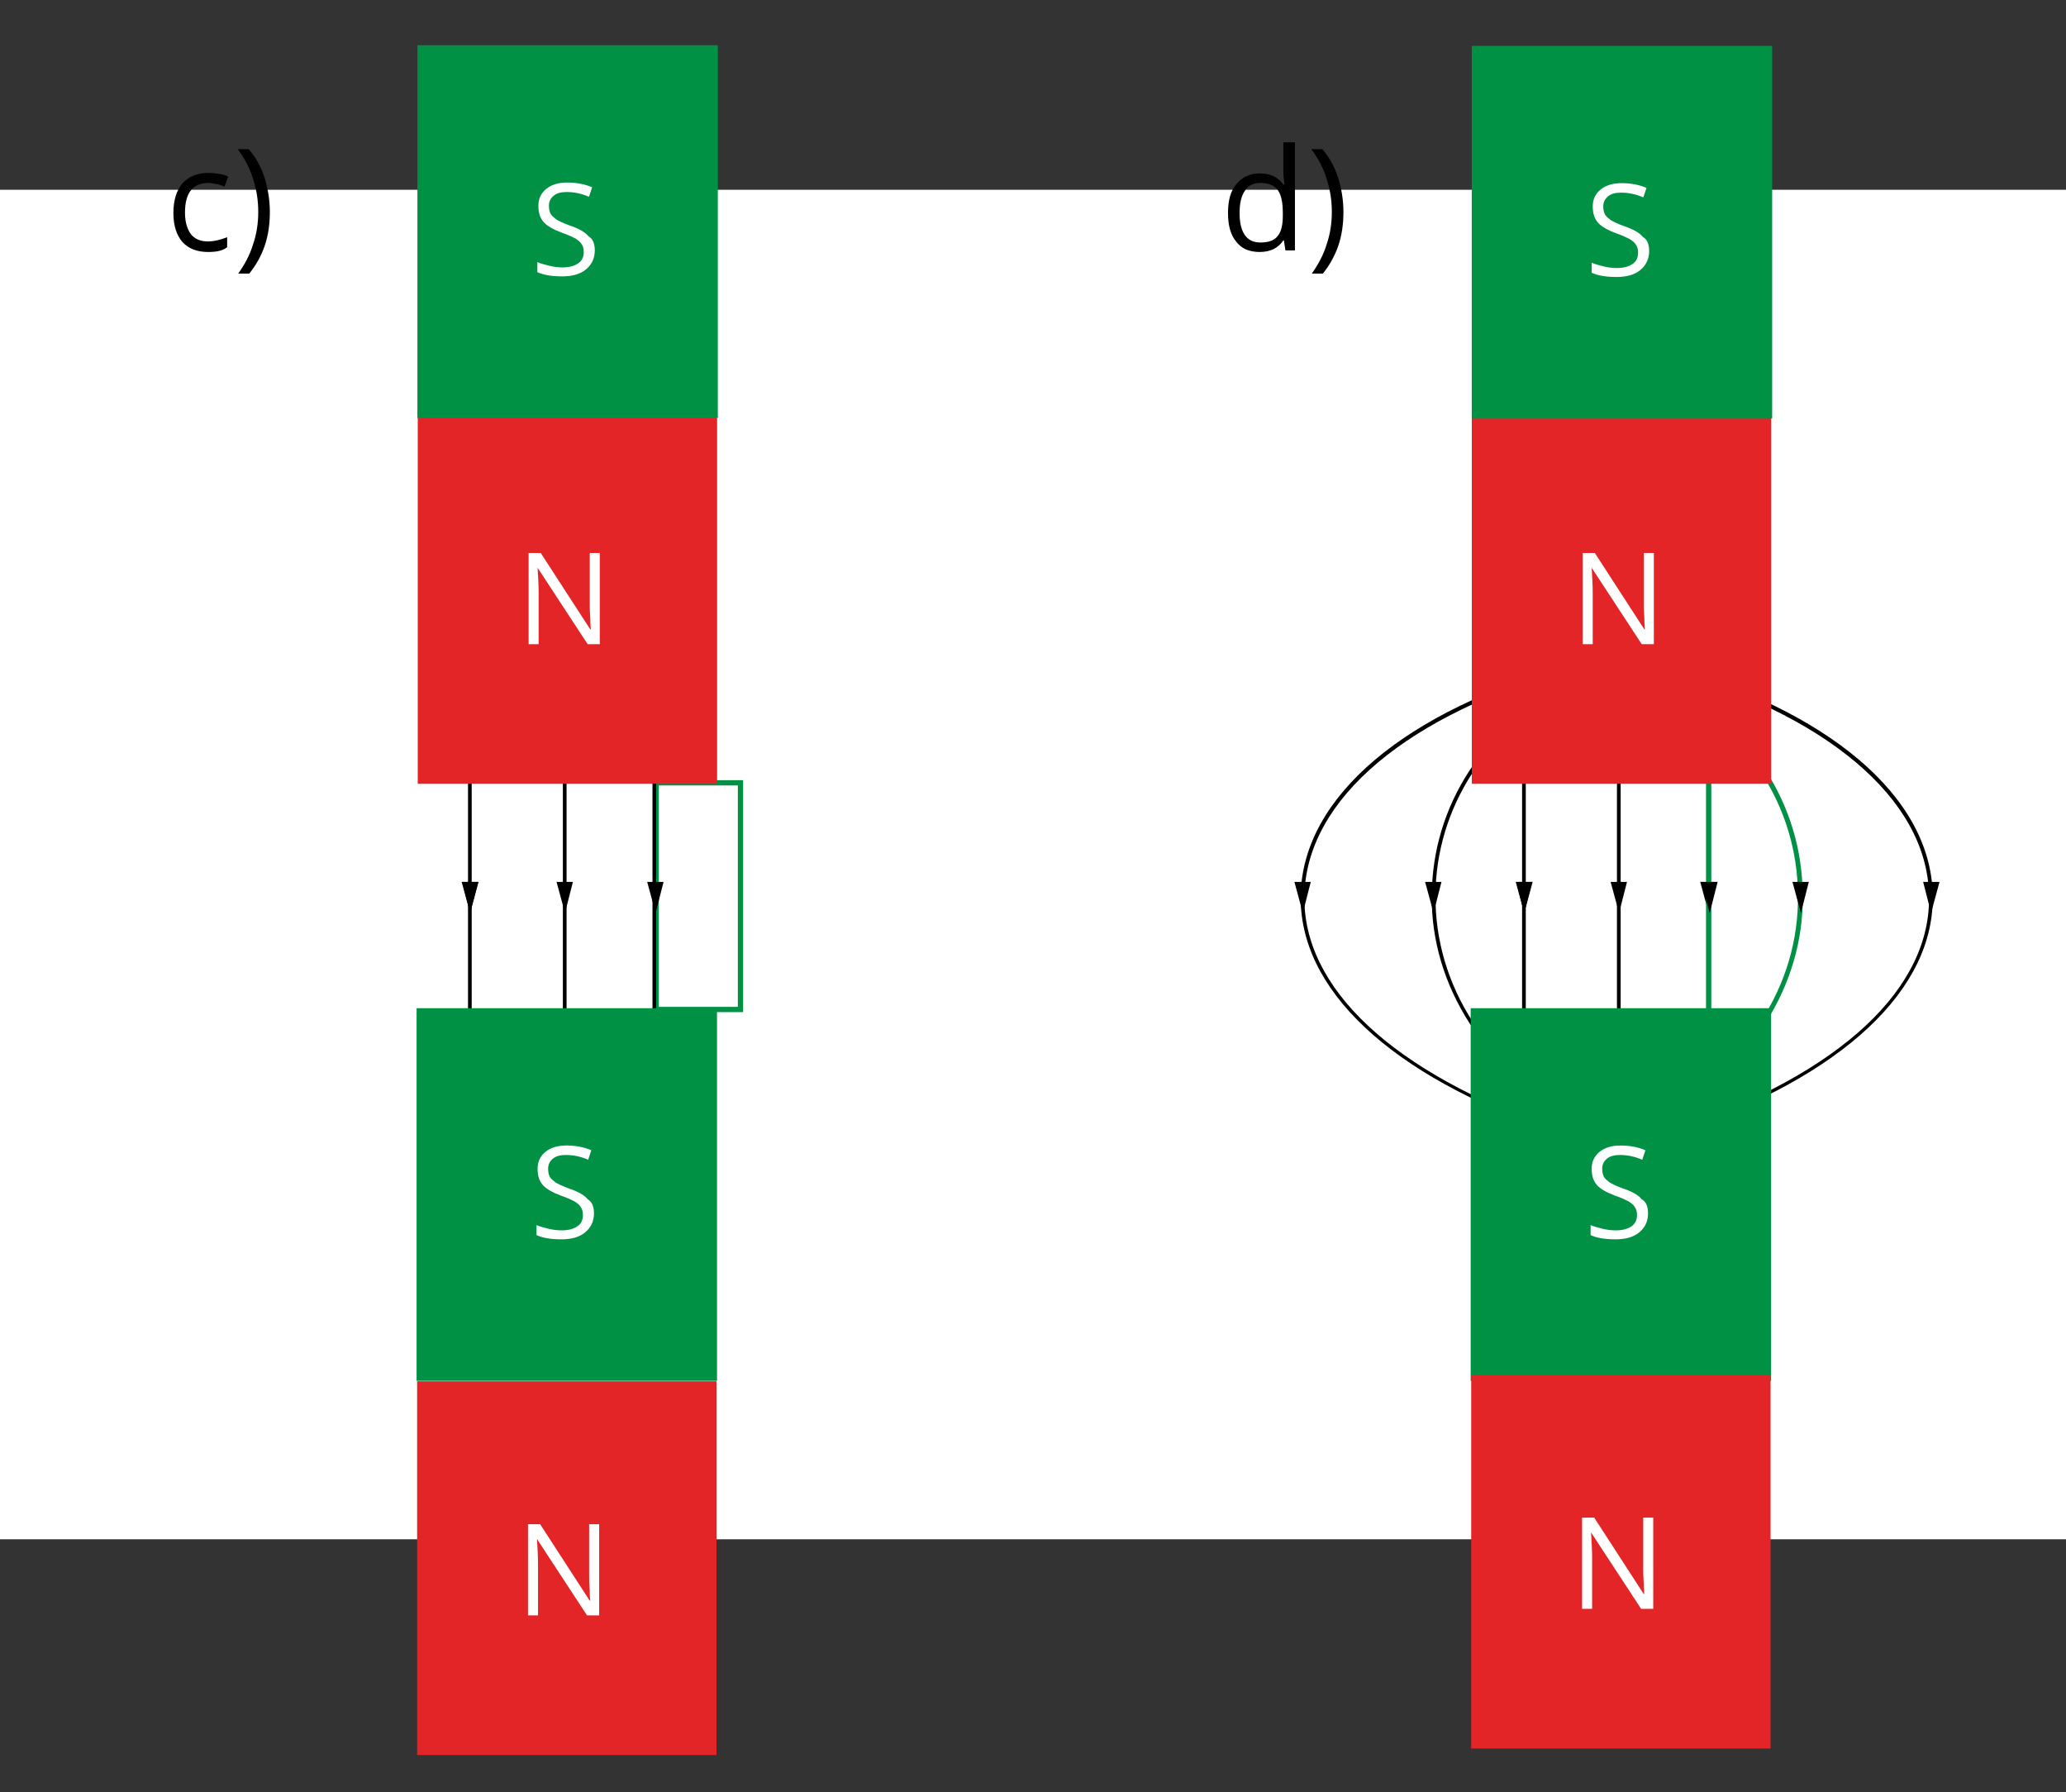
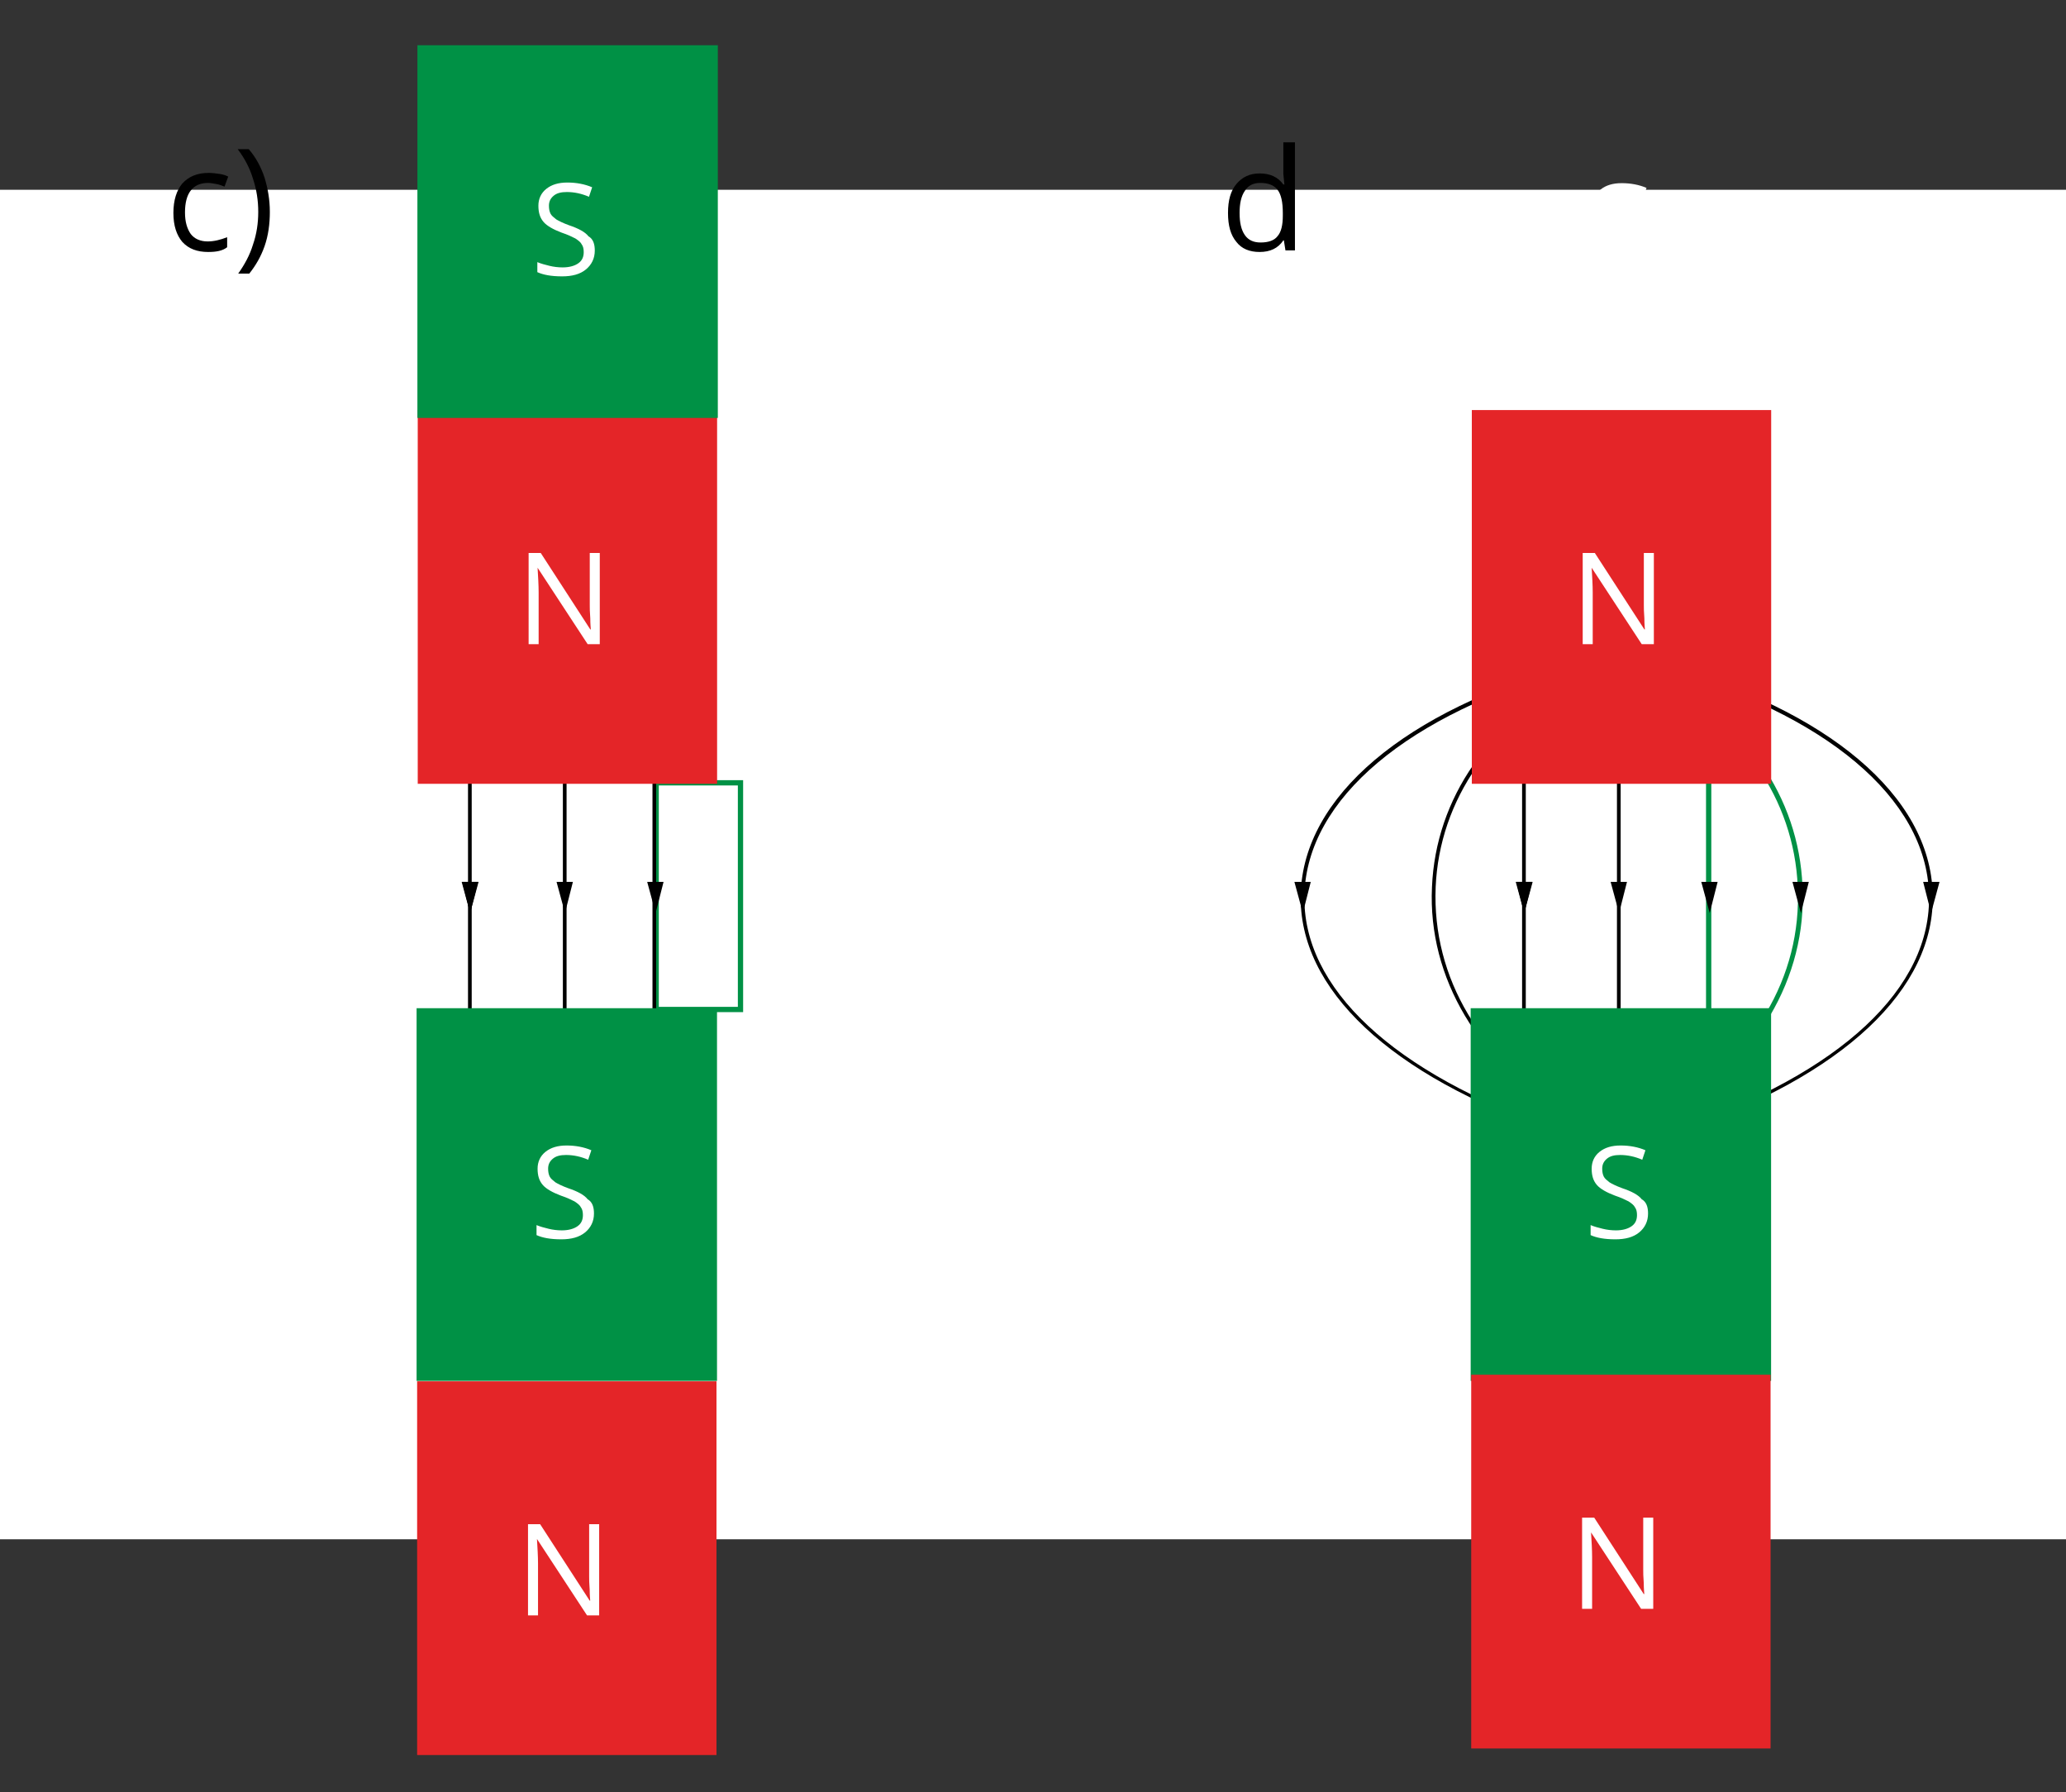
<svg xmlns="http://www.w3.org/2000/svg" xmlns:ns1="http://sodipodi.sourceforge.net/DTD/sodipodi-0.dtd" xmlns:ns2="http://www.inkscape.org/namespaces/inkscape" version="1.1" x="0px" y="0px" viewBox="0 0 392 340" xml:space="preserve" id="svg113" ns1:docname="705_zad6cd.svg" ns2:version="1.0.2 (e86c870879, 2021-01-15, custom)">
  <rect x="0" y="0" width="392" height="340" fill="#333333" stroke="none" />
  <defs id="defs117">
	
	
	
	
	



		
		
			
		
			
		
		
		
	
		
		
			
		
			
		
		
		
	</defs>
  <ns1:namedview pagecolor="#ffffff" bordercolor="#666666" borderopacity="1" objecttolerance="10" gridtolerance="10" guidetolerance="10" ns2:pageopacity="0" ns2:pageshadow="2" ns2:window-width="1920" ns2:window-height="986" id="namedview115" showgrid="false" ns2:zoom="1.6528926" ns2:cx="165.33034" ns2:cy="208.30565" ns2:window-x="-11" ns2:window-y="-11" ns2:window-maximized="1" ns2:current-layer="svg113" />
  <style type="text/css" id="style2">
	.st0{fill:#FFFFFF;}
	.st1{fill:#009145;}
	.st2{fill:#E42528;}
</style>
  <g id="g371" transform="translate(0,46)">
    <rect x="-2" y="-10" class="st0" width="400" height="256" id="rect6" />
    <g id="g46">
      <g id="g12">
-         <polygon points="325.7,121.3 324.2,127.2 322.6,121.3 " id="polygon8" />
        <rect x="323.7" y="79" class="st1" width="1" height="88" id="rect10" />
      </g>
      <path d="m 294.9,168.7 c -31.1,-10.6 -48.6,-27.1 -48.1,-45.1 0.5,-18.5 19.8,-34.8 51.5,-43.6 l 0.2,0.7 c -31.4,8.8 -50.5,24.8 -51,43 -0.5,17.7 16.9,33.9 47.6,44.5 z" id="path14" />
      <path d="m 297.5,165.7 c -16.9,-10 -26.6,-26.2 -25.8,-43.4 0.7,-16.9 11,-31.7 27.6,-39.7 l 0.3,0.6 c -16.3,7.9 -26.5,22.5 -27.2,39.1 -0.7,17.2 8.6,32.8 25.5,42.8 z" id="path16" />
      <path d="m 318.6,168.7 -0.2,-0.6 c 30.8,-10.5 48.2,-26.7 47.6,-44.5 -0.5,-18.2 -19.6,-34.2 -51,-43 l 0.2,-0.7 c 31.7,8.8 51,25.1 51.5,43.6 0.6,18.1 -17,34.6 -48.1,45.2 z" id="path18" />
      <path class="st1" d="m 316.2,165.8 -0.5,-0.9 c 16.9,-10 26.2,-25.5 25.4,-42.7 -0.7,-16.6 -10.8,-31.1 -27.1,-39 l 0.4,-0.9 c 16.6,8 26.9,22.9 27.6,39.8 0.9,17.4 -8.8,33.7 -25.8,43.7 z" id="path20" />
      <polygon points="368,121.3 366.4,127.2 364.9,121.3 " id="polygon22" />
      <polygon points="343.2,121.3 341.7,127.2 340.1,121.3 " id="polygon24" />
      <polygon points="325.9,121.3 324.4,127.2 322.8,121.3 " id="polygon26" />
      <polygon points="290.8,121.3 289.2,127.2 287.7,121.3 " id="polygon28" />
-       <polygon points="273.5,121.3 272,127.2 270.4,121.3 " id="polygon30" />
      <polygon points="248.7,121.3 247.2,127.2 245.6,121.3 " id="polygon32" />
      <g id="g38">
        <polygon points="308.7,121.3 307.2,127.2 305.6,121.3 " id="polygon34" />
        <rect x="306.8" y="79" width="0.7" height="88" id="rect36" />
      </g>
      <g id="g44">
        <polygon points="290.7,121.3 289.2,127.2 287.6,121.3 " id="polygon40" />
        <rect x="288.8" y="79" width="0.7" height="88" id="rect42" />
      </g>
    </g>
    <rect x="-215.956" y="279.044" transform="rotate(-90)" class="st1" width="70.7" height="57" id="rect48" />
    <rect x="-102.688" y="279.261" transform="rotate(-90)" class="st2" width="70.9" height="56.8" id="rect50" />
    <g id="g54">
      <path class="st0" d="m 312.7,184.2 c 0,1.5 -0.6,2.7 -1.7,3.6 -1.1,0.9 -2.6,1.3 -4.5,1.3 -2.1,0 -3.6,-0.3 -4.7,-0.8 v -1.9 c 0.7,0.3 1.5,0.5 2.3,0.7 0.8,0.2 1.7,0.3 2.5,0.3 1.3,0 2.3,-0.3 3,-0.8 0.7,-0.5 1,-1.2 1,-2.1 0,-0.6 -0.1,-1.1 -0.4,-1.5 -0.2,-0.4 -0.6,-0.7 -1.2,-1.1 -0.6,-0.3 -1.4,-0.7 -2.6,-1.1 -1.6,-0.6 -2.8,-1.3 -3.4,-2 -0.7,-0.8 -1,-1.8 -1,-3.1 0,-1.3 0.5,-2.4 1.5,-3.2 1,-0.8 2.3,-1.2 4,-1.2 1.7,0 3.3,0.3 4.7,0.9 l -0.6,1.8 c -1.4,-0.6 -2.8,-0.9 -4.2,-0.9 -1.1,0 -1.9,0.2 -2.5,0.7 -0.6,0.5 -0.9,1.1 -0.9,1.9 0,0.6 0.1,1.1 0.3,1.5 0.2,0.4 0.6,0.7 1.1,1.1 0.5,0.3 1.3,0.7 2.4,1.1 1.8,0.6 3.1,1.3 3.7,2.1 0.9,0.5 1.2,1.5 1.2,2.7 z" id="path52" />
    </g>
    <g id="g58">
      <path class="st0" d="m 313.8,76.2 h -2.3 L 302,61.7 v 0 c 0.1,1.7 0.2,3.3 0.2,4.7 v 9.8 h -1.9 V 58.9 h 2.3 l 9.4,14.5 h 0.1 c 0,-0.2 -0.1,-0.9 -0.1,-2.1 -0.1,-1.2 -0.1,-2 -0.1,-2.5 v -9.9 h 1.9 z" id="path56" />
    </g>
    <g id="g64" transform="translate(0,-54)">
      <path d="m 243.6,53.6 h -0.1 c -1,1.5 -2.5,2.2 -4.5,2.2 -1.9,0 -3.4,-0.6 -4.4,-1.9 -1.1,-1.3 -1.6,-3.1 -1.6,-5.5 0,-2.4 0.5,-4.2 1.6,-5.5 1.1,-1.3 2.5,-2 4.4,-2 2,0 3.5,0.7 4.5,2.1 h 0.2 l -0.1,-1 -0.1,-1 v -6 h 2.2 v 20.5 h -1.8 z m -4.4,0.4 c 1.5,0 2.6,-0.4 3.2,-1.2 0.7,-0.8 1,-2.1 1,-3.9 v -0.5 c 0,-2 -0.3,-3.5 -1,-4.4 -0.7,-0.9 -1.8,-1.3 -3.3,-1.3 -1.3,0 -2.3,0.5 -2.9,1.5 -0.7,1 -1,2.4 -1,4.2 0,1.8 0.3,3.2 1,4.2 0.7,1 1.7,1.4 3,1.4 z" id="path60" />
-       <path d="m 254.9,48.2 c 0,2.3 -0.3,4.5 -1,6.5 -0.7,2 -1.7,3.7 -2.9,5.2 h -2.1 c 1.2,-1.7 2.2,-3.5 2.8,-5.5 0.7,-2 1,-4.1 1,-6.2 0,-2.1 -0.3,-4.2 -1,-6.3 -0.6,-2 -1.6,-3.9 -2.9,-5.6 h 2.1 c 1.3,1.5 2.3,3.3 3,5.4 0.6,2 1,4.1 1,6.5 z" id="path62" />
    </g>
    <path class="st1" d="m 141,146 h -17 v -44 h 17 z m -16,-1 h 15 v -42 h -15 z" id="path108" />
    <polygon points="124.4,127.2 122.8,121.3 125.9,121.3 " id="polygon110" />
    <g id="g86">
      <polygon points="90.8,121.3 89.2,127.2 87.7,121.3 " id="polygon68" />
      <g id="g74">
        <polygon points="108.7,121.3 107.2,127.2 105.6,121.3 " id="polygon70" />
        <rect x="106.8" y="79" width="0.7" height="88" id="rect72" />
      </g>
      <g id="g80">
        <polygon points="90.7,121.3 89.2,127.2 87.6,121.3 " id="polygon76" />
        <rect x="88.8" y="79" width="0.7" height="88" id="rect78" />
      </g>
      <g id="g84">
        <rect x="123.8" y="79" width="0.7" height="88" id="rect82" />
      </g>
    </g>
    <rect x="-215.956" y="79.044" transform="rotate(-90)" class="st1" width="70.7" height="57" id="rect88" />
    <rect x="-102.688" y="79.261" transform="rotate(-90)" class="st2" width="70.9" height="56.8" id="rect90" />
    <g id="g94">
      <path class="st0" d="m 112.7,184.2 c 0,1.5 -0.6,2.7 -1.7,3.6 -1.1,0.9 -2.6,1.3 -4.5,1.3 -2.1,0 -3.6,-0.3 -4.7,-0.8 v -1.9 c 0.7,0.3 1.5,0.5 2.3,0.7 0.8,0.2 1.7,0.3 2.5,0.3 1.3,0 2.3,-0.3 3,-0.8 0.7,-0.5 1,-1.2 1,-2.1 0,-0.6 -0.1,-1.1 -0.4,-1.5 -0.2,-0.4 -0.6,-0.7 -1.2,-1.1 -0.6,-0.3 -1.4,-0.7 -2.6,-1.1 -1.6,-0.6 -2.8,-1.3 -3.4,-2 -0.7,-0.8 -1,-1.8 -1,-3.1 0,-1.3 0.5,-2.4 1.5,-3.2 1,-0.8 2.3,-1.2 4,-1.2 1.7,0 3.3,0.3 4.7,0.9 l -0.6,1.8 c -1.4,-0.6 -2.8,-0.9 -4.2,-0.9 -1.1,0 -1.9,0.2 -2.5,0.7 -0.6,0.5 -0.9,1.1 -0.9,1.9 0,0.6 0.1,1.1 0.3,1.5 0.2,0.4 0.6,0.7 1.1,1.1 0.5,0.3 1.3,0.7 2.4,1.1 1.8,0.6 3.1,1.3 3.7,2.1 0.9,0.5 1.2,1.5 1.2,2.7 z" id="path92" />
    </g>
    <g id="g98">
      <path class="st0" d="m 113.8,76.2 h -2.3 L 102,61.7 v 0 c 0.1,1.7 0.2,3.3 0.2,4.7 v 9.8 h -1.9 V 58.9 h 2.3 l 9.4,14.5 h 0.1 c 0,-0.2 -0.1,-0.9 -0.1,-2.1 -0.1,-1.2 -0.1,-2 -0.1,-2.5 v -9.9 h 1.9 z" id="path96" />
    </g>
    <g id="g104" transform="translate(0,-54)">
      <path d="m 39.5,55.8 c -2.1,0 -3.7,-0.6 -4.9,-1.9 -1.1,-1.3 -1.7,-3.1 -1.7,-5.5 0,-2.4 0.6,-4.3 1.7,-5.6 1.2,-1.3 2.8,-2 5,-2 0.7,0 1.4,0.1 2.1,0.2 0.7,0.1 1.2,0.3 1.6,0.5 l -0.7,1.9 c -0.5,-0.2 -1,-0.4 -1.6,-0.5 -0.6,-0.1 -1.1,-0.2 -1.5,-0.2 -2.9,0 -4.4,1.9 -4.4,5.6 0,1.8 0.4,3.1 1.1,4.1 0.7,0.9 1.8,1.4 3.2,1.4 1.2,0 2.4,-0.3 3.7,-0.8 v 1.9 c -0.9,0.7 -2.1,0.9 -3.6,0.9 z" id="path100" />
      <path d="m 51.2,48.2 c 0,2.3 -0.3,4.5 -1,6.5 -0.7,2 -1.7,3.7 -2.9,5.2 h -2.1 c 1.2,-1.7 2.2,-3.5 2.8,-5.5 0.7,-2 1,-4.1 1,-6.2 0,-2.1 -0.3,-4.2 -1,-6.3 -0.6,-2 -1.6,-3.9 -2.9,-5.6 h 2.1 c 1.3,1.5 2.3,3.3 3,5.4 0.6,2 1,4.1 1,6.5 z" id="path102" />
    </g>
    <rect x="-33.282" y="79.198" transform="rotate(-90)" class="st1" width="70.7" height="57" id="rect88-5" style="fill:#009145" />
    <g id="g94-2" transform="translate(0.154,-182.674)">
      <path class="st0" d="m 112.7,184.2 c 0,1.5 -0.6,2.7 -1.7,3.6 -1.1,0.9 -2.6,1.3 -4.5,1.3 -2.1,0 -3.6,-0.3 -4.7,-0.8 v -1.9 c 0.7,0.3 1.5,0.5 2.3,0.7 0.8,0.2 1.7,0.3 2.5,0.3 1.3,0 2.3,-0.3 3,-0.8 0.7,-0.5 1,-1.2 1,-2.1 0,-0.6 -0.1,-1.1 -0.4,-1.5 -0.2,-0.4 -0.6,-0.7 -1.2,-1.1 -0.6,-0.3 -1.4,-0.7 -2.6,-1.1 -1.6,-0.6 -2.8,-1.3 -3.4,-2 -0.7,-0.8 -1,-1.8 -1,-3.1 0,-1.3 0.5,-2.4 1.5,-3.2 1,-0.8 2.3,-1.2 4,-1.2 1.7,0 3.3,0.3 4.7,0.9 l -0.6,1.8 c -1.4,-0.6 -2.8,-0.9 -4.2,-0.9 -1.1,0 -1.9,0.2 -2.5,0.7 -0.6,0.5 -0.9,1.1 -0.9,1.9 0,0.6 0.1,1.1 0.3,1.5 0.2,0.4 0.6,0.7 1.1,1.1 0.5,0.3 1.3,0.7 2.4,1.1 1.8,0.6 3.1,1.3 3.7,2.1 0.9,0.5 1.2,1.5 1.2,2.7 z" id="path92-3" />
    </g>
-     <rect x="-33.4" y="279.25" transform="rotate(-90)" class="st1" width="70.7" height="57" id="rect88-1" style="fill:#009145" />
    <g id="g94-29" transform="translate(200.206,-182.556)">
      <path class="st0" d="m 112.7,184.2 c 0,1.5 -0.6,2.7 -1.7,3.6 -1.1,0.9 -2.6,1.3 -4.5,1.3 -2.1,0 -3.6,-0.3 -4.7,-0.8 v -1.9 c 0.7,0.3 1.5,0.5 2.3,0.7 0.8,0.2 1.7,0.3 2.5,0.3 1.3,0 2.3,-0.3 3,-0.8 0.7,-0.5 1,-1.2 1,-2.1 0,-0.6 -0.1,-1.1 -0.4,-1.5 -0.2,-0.4 -0.6,-0.7 -1.2,-1.1 -0.6,-0.3 -1.4,-0.7 -2.6,-1.1 -1.6,-0.6 -2.8,-1.3 -3.4,-2 -0.7,-0.8 -1,-1.8 -1,-3.1 0,-1.3 0.5,-2.4 1.5,-3.2 1,-0.8 2.3,-1.2 4,-1.2 1.7,0 3.3,0.3 4.7,0.9 l -0.6,1.8 c -1.4,-0.6 -2.8,-0.9 -4.2,-0.9 -1.1,0 -1.9,0.2 -2.5,0.7 -0.6,0.5 -0.9,1.1 -0.9,1.9 0,0.6 0.1,1.1 0.3,1.5 0.2,0.4 0.6,0.7 1.1,1.1 0.5,0.3 1.3,0.7 2.4,1.1 1.8,0.6 3.1,1.3 3.7,2.1 0.9,0.5 1.2,1.5 1.2,2.7 z" id="path92-9" />
    </g>
    <rect x="-285.685" y="279.145" transform="rotate(-90)" class="st2" width="70.9" height="56.8" id="rect50-8" style="fill:#e42528" />
    <g id="g58-6" transform="translate(-0.116,182.997)">
      <path class="st0" d="m 313.8,76.2 h -2.3 L 302,61.7 v 0 c 0.1,1.7 0.2,3.3 0.2,4.7 v 9.8 h -1.9 V 58.9 h 2.3 l 9.4,14.5 h 0.1 c 0,-0.2 -0.1,-0.9 -0.1,-2.1 -0.1,-1.2 -0.1,-2 -0.1,-2.5 v -9.9 h 1.9 z" id="path56-1" />
    </g>
    <rect x="-286.929" y="79.145" transform="rotate(-90)" class="st2" width="70.9" height="56.8" id="rect50-6" style="fill:#e42528" />
    <g id="g58-1" transform="translate(-200.116,184.24)">
      <path class="st0" d="m 313.8,76.2 h -2.3 L 302,61.7 v 0 c 0.1,1.7 0.2,3.3 0.2,4.7 v 9.8 h -1.9 V 58.9 h 2.3 l 9.4,14.5 h 0.1 c 0,-0.2 -0.1,-0.9 -0.1,-2.1 -0.1,-1.2 -0.1,-2 -0.1,-2.5 v -9.9 h 1.9 z" id="path56-4" />
    </g>
  </g>
</svg>